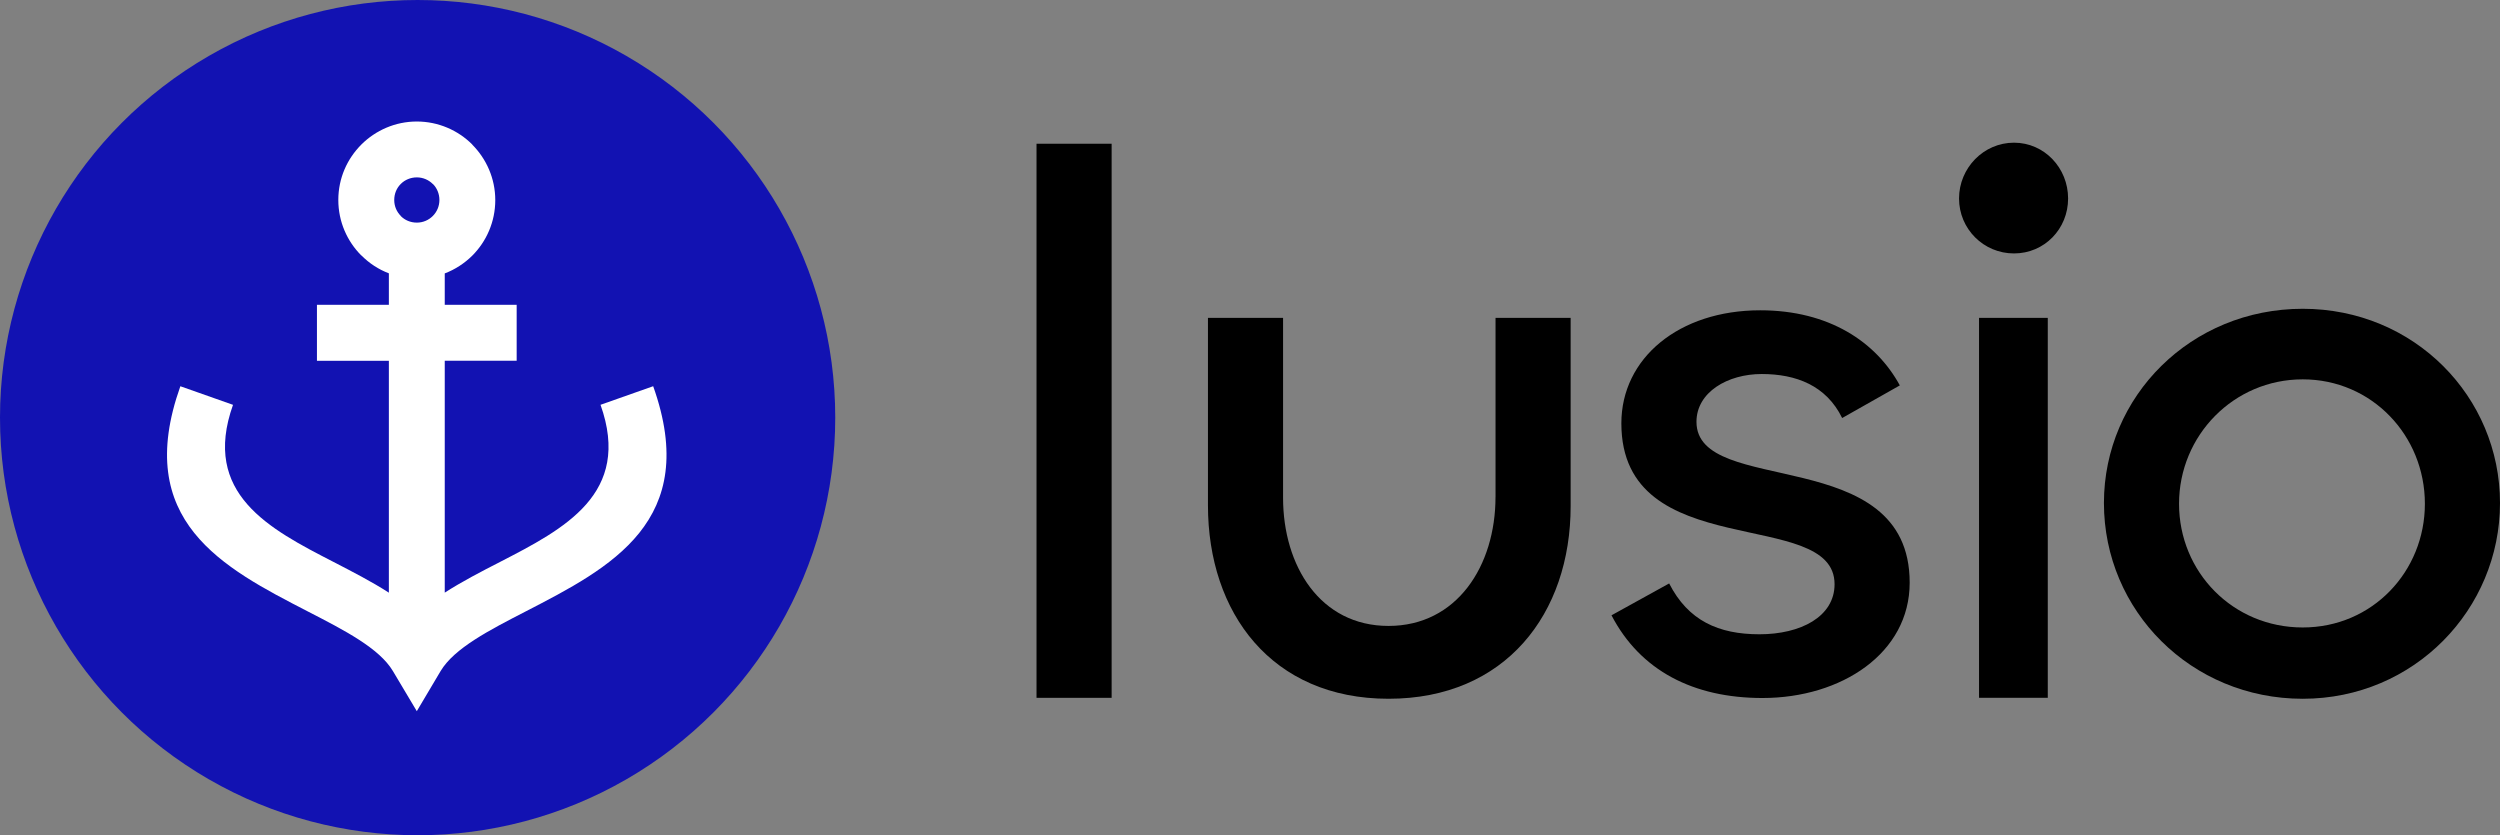
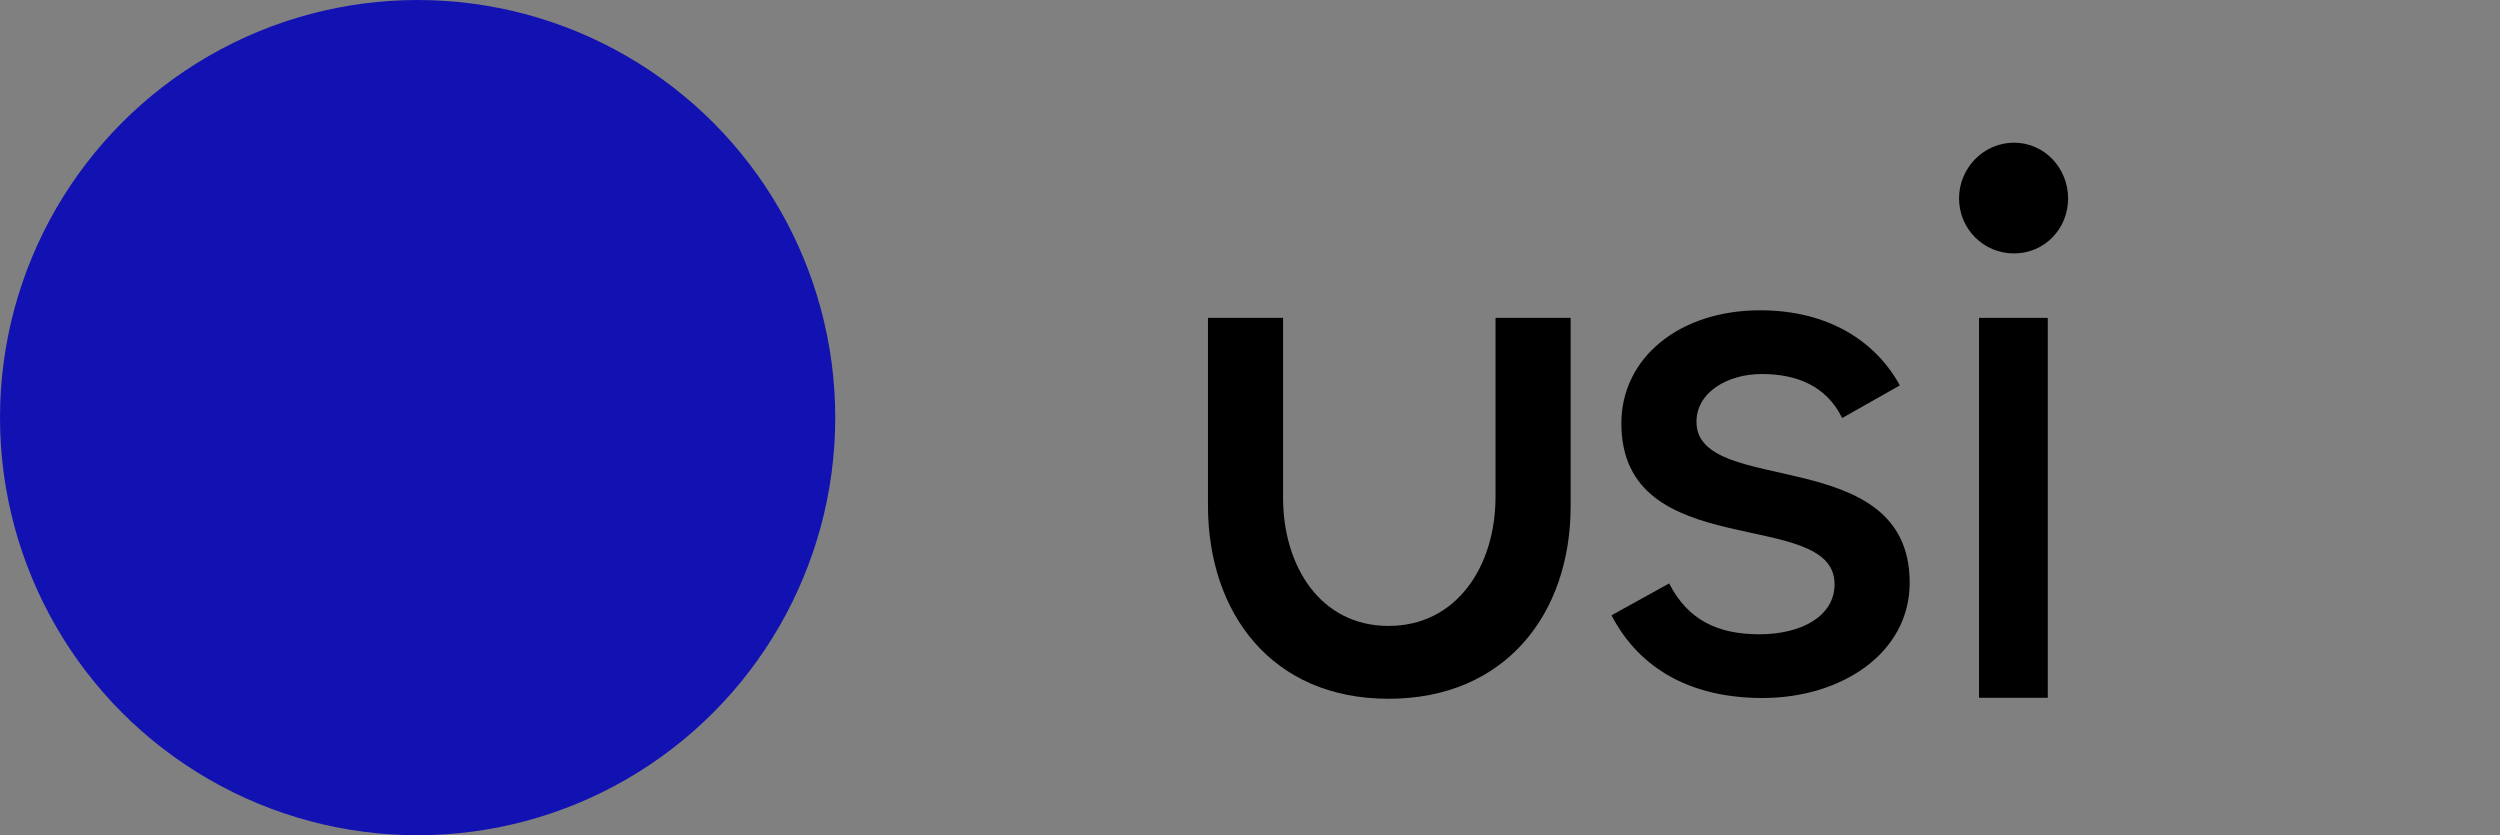
<svg xmlns="http://www.w3.org/2000/svg" id="Layer_2" data-name="Layer 2" viewBox="0 0 1879.15 627.81">
  <rect x="0" y="0" width="1879.15" height="627.81" fill="#808080" stroke="none" />
  <defs>
    <style>      .cls-1 {        fill: #1212b2;      }      .cls-1, .cls-2, .cls-3 {        stroke-width: 0px;      }      .cls-3 {        fill: #fff;        fill-rule: evenodd;      }    </style>
  </defs>
  <g id="Colorido">
    <g>
      <g>
-         <path class="cls-2" d="m835.57,108.04v416.49h-56.46V108.04h56.46Z" />
        <path class="cls-2" d="m1124.13,373.53v-134.6h56.46v141.44c0,80.99-49.05,144.86-136.88,144.86s-135.74-64.45-135.74-145.43v-140.87h56.46v135.17c0,51.33,27.95,96.38,79.27,96.38s80.41-45.06,80.41-96.95Z" />
        <path class="cls-2" d="m1211.29,462.5l43.35-23.95c14.26,27.95,37.07,38.21,67.87,38.21s56.46-13.12,56.46-37.64c0-58.74-160.26-14.26-160.26-120.91,0-49.05,43.35-84.98,104.37-84.98,51.9,0,87.26,23.95,104.94,56.46l-43.34,24.52c-11.98-24.52-34.79-33.08-60.46-33.08s-49.05,13.69-49.05,35.93c0,57.03,160.26,15.4,160.26,120.91,0,53.04-51.33,86.69-110.64,86.69-51.9,0-91.82-20.53-113.49-62.16Z" />
        <path class="cls-2" d="m1472.53,149.19c0-22.88,18.43-41.94,41.31-41.94s40.67,19.07,40.67,41.94-17.79,41.31-40.67,41.31-41.31-18.43-41.31-41.31Zm66.7,89.75v285.59h-51.67V238.94h51.67Z" />
-         <path class="cls-2" d="m1581.44,378.1c0-80.42,65.59-146,149.43-146s148.28,66.16,148.28,146-64.45,147.14-148.28,147.14-149.43-66.16-149.43-147.14Zm241.25.57c0-51.33-39.92-93.53-91.82-93.53s-92.97,42.2-92.97,93.53,40.49,92.97,92.97,92.97,91.82-42.21,91.82-92.97Z" />
      </g>
      <circle class="cls-1" cx="313.91" cy="313.91" r="313.91" />
-       <path class="cls-3" d="m325.32,138.31c-3.09-3.09-7.34-4.98-12.01-4.98s-8.98,1.85-12.01,4.88l-.1.1c-3.03,3.03-4.87,7.24-4.87,12.02s1.9,8.93,4.97,12.02v.1c3.03,3.03,7.24,4.88,12.01,4.88s8.92-1.91,12.01-4.98c3.09-3.09,4.97-7.34,4.97-12.02s-1.84-8.99-4.87-12.02h-.1Zm8.98,67.2v23.58h54.06v42.08h-54.06v174.29c12.83-8.27,27.11-15.67,41.63-23.11,48.01-24.76,99.28-51.2,75.46-118.08l39.58-13.97c36.09,101.29-32.08,136.42-95.85,169.3-27.31,14.07-53.64,27.63-63.91,44.78l-17.91,30.18-17.97-30.16c-10.21-17.15-36.56-30.72-63.91-44.78-63.77-32.87-131.92-68-95.85-169.3l39.58,13.97c-23.82,66.88,27.47,93.34,75.52,118.08,14.52,7.5,28.8,14.85,41.63,23.11v-174.31h-54.06v-42.08h54.06v-23.64c-7.8-2.97-14.84-7.6-20.63-13.46l-.06.06c-10.67-10.67-17.31-25.42-17.31-41.75s6.62-30.92,17.31-41.65l.12-.12c10.67-10.57,25.41-17.2,41.57-17.2s31.06,6.62,41.73,17.32l-.06.06c10.67,10.73,17.31,25.48,17.31,41.71s-6.62,31.08-17.31,41.75c-5.8,5.74-12.81,10.35-20.67,13.34Z" />
    </g>
  </g>
</svg>